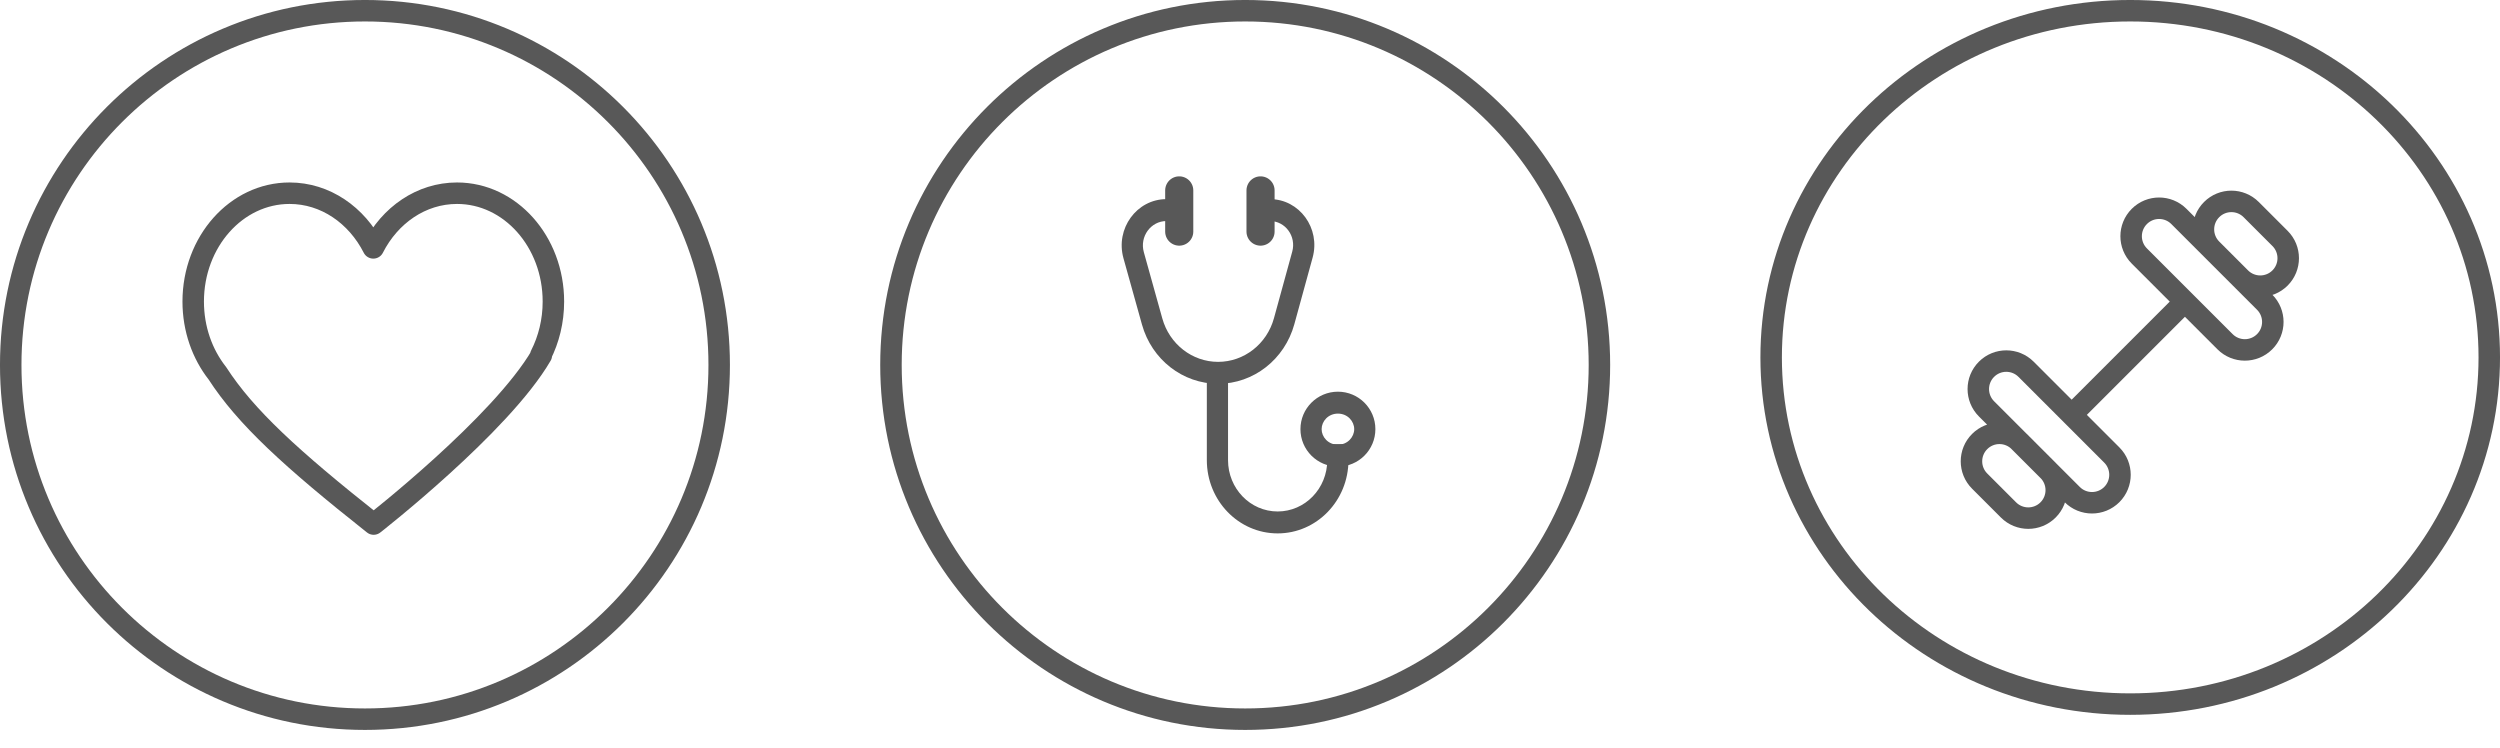
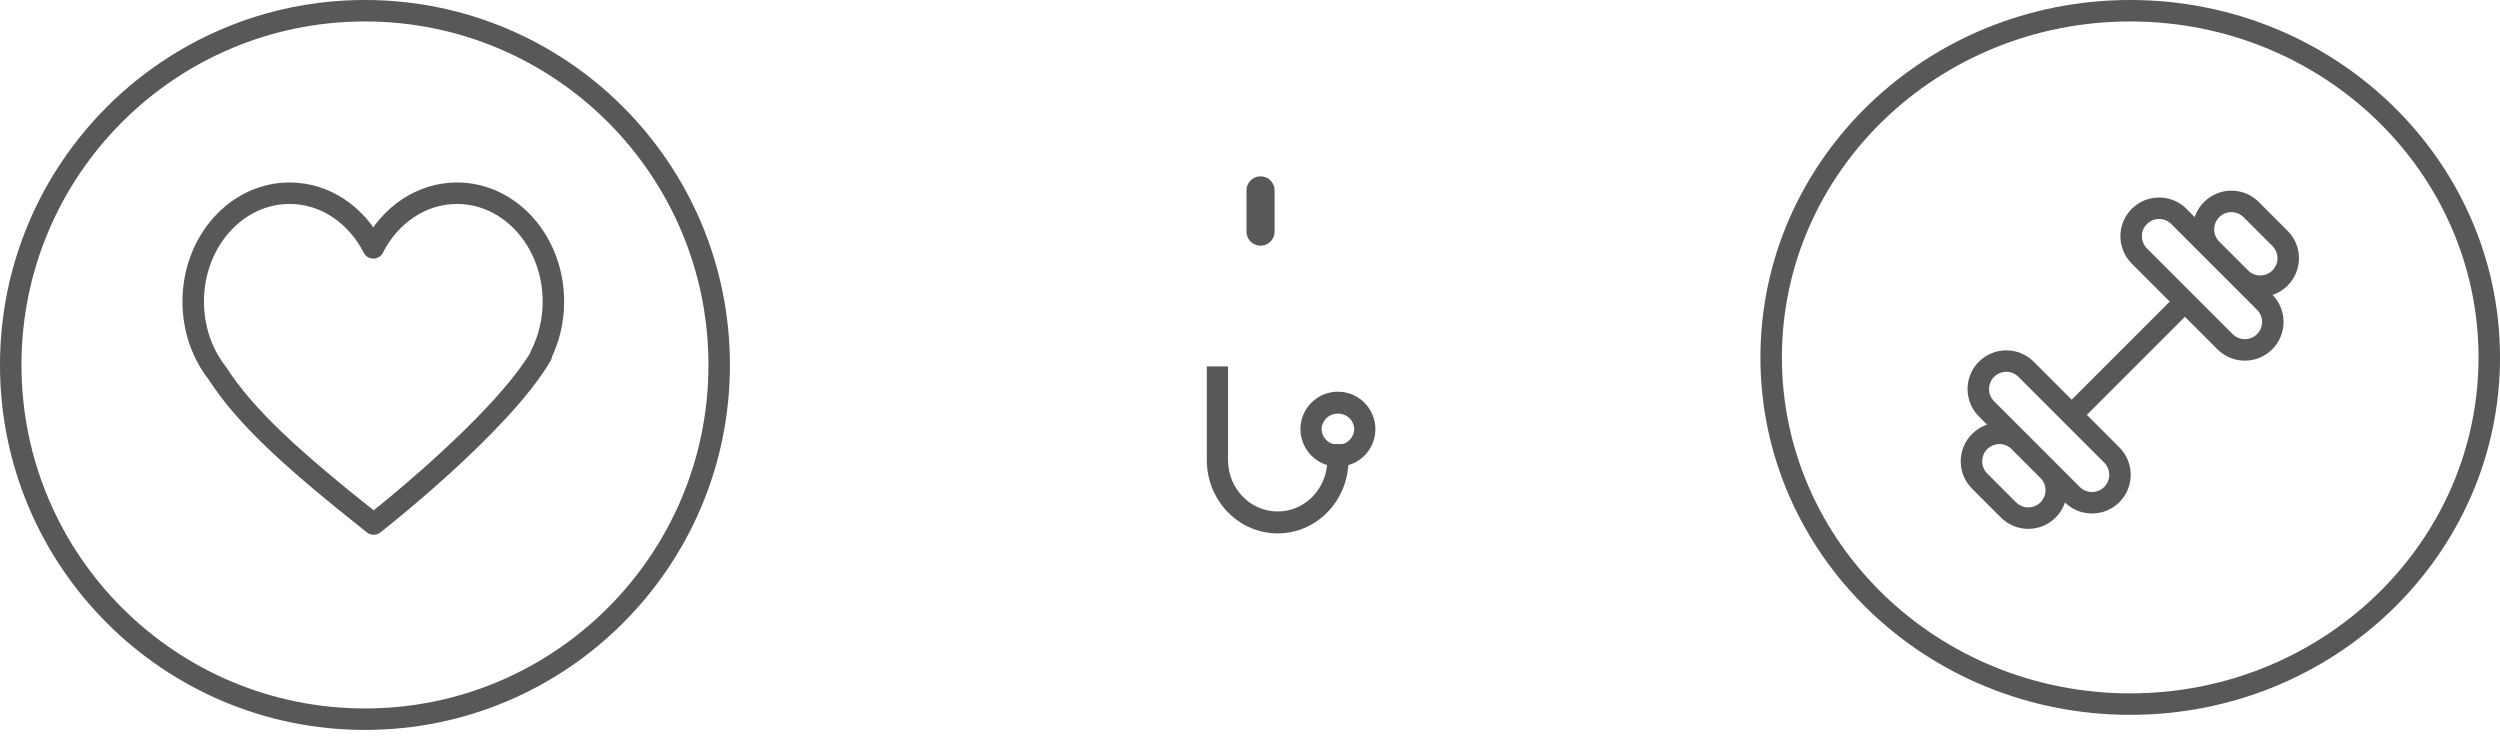
<svg xmlns="http://www.w3.org/2000/svg" width="117" height="35" viewBox="0 0 117 35" fill="none">
  <path d="M116.498 16.727C116.498 25.672 108.99 32.952 99.694 32.952C90.397 32.952 82.89 25.672 82.89 16.727C82.89 7.782 90.397 0.502 99.694 0.502C108.99 0.502 116.498 7.782 116.498 16.727Z" stroke="#585858" stroke-width="1.005" />
  <g clip-path="url(#clip0_4835_8057)">
    <path d="M97.153 19.217L102.113 14.257M98.832 23.146C98.32 23.657 97.491 23.657 96.98 23.146L92.968 19.134C92.457 18.622 92.457 17.794 92.968 17.282C93.479 16.771 94.308 16.771 94.82 17.282L98.832 21.294C99.343 21.805 99.343 22.634 98.832 23.146ZM95.849 23.865C95.338 24.376 94.509 24.376 93.998 23.865L92.648 22.515C92.137 22.004 92.137 21.175 92.648 20.664C93.159 20.152 93.989 20.152 94.5 20.664L95.849 22.013C96.361 22.524 96.361 23.354 95.849 23.865ZM106.705 13.01C106.194 13.521 105.365 13.521 104.854 13.01L103.504 11.66C102.993 11.149 102.993 10.32 103.504 9.809C104.015 9.297 104.844 9.297 105.356 9.809L106.705 11.158C107.217 11.669 107.217 12.498 106.705 13.01ZM105.984 15.993C105.473 16.504 104.644 16.504 104.133 15.993L100.121 11.981C99.609 11.47 99.609 10.641 100.121 10.129C100.632 9.618 101.461 9.618 101.972 10.129L105.984 14.141C106.496 14.652 106.496 15.482 105.984 15.993Z" stroke="#585858" stroke-width="1.005" />
  </g>
  <path fill-rule="evenodd" clip-rule="evenodd" d="M10.172 17.468C9.469 16.574 9.042 15.399 9.042 14.112C9.042 11.312 11.061 9.042 13.552 9.042C15.23 9.042 16.694 10.072 17.471 11.601C18.247 10.072 19.711 9.042 21.389 9.042C23.88 9.042 25.899 11.312 25.899 14.112C25.899 15.027 25.683 15.885 25.306 16.627H25.336C23.445 19.879 17.487 24.526 17.487 24.526C13.612 21.458 11.495 19.514 10.172 17.468Z" stroke="#585858" stroke-width="1.005" stroke-linejoin="round" />
  <circle cx="17.08" cy="17.08" r="16.578" stroke="#585858" stroke-width="1.005" />
-   <circle cx="58.275" cy="17.08" r="16.578" stroke="#585858" stroke-width="1.005" />
-   <path fill-rule="evenodd" clip-rule="evenodd" d="M54.59 10.345C53.857 10.345 53.328 11.072 53.531 11.801L54.396 14.903C54.732 16.107 55.796 16.935 57.007 16.935C58.221 16.935 59.289 16.102 59.621 14.893L60.477 11.775C60.674 11.058 60.154 10.345 59.434 10.345C59.16 10.345 58.938 10.116 58.938 9.832C58.938 9.549 59.16 9.319 59.434 9.319C60.812 9.319 61.808 10.683 61.431 12.055L60.575 15.173C60.121 16.823 58.665 17.961 57.007 17.961C55.355 17.961 53.901 16.83 53.444 15.188L52.578 12.086C52.192 10.701 53.197 9.319 54.59 9.319C54.864 9.319 55.086 9.549 55.086 9.832C55.086 10.116 54.864 10.345 54.59 10.345Z" fill="#585858" />
-   <path fill-rule="evenodd" clip-rule="evenodd" d="M57.472 17.149V21.535C57.472 22.862 58.512 23.937 59.794 23.937C61.077 23.937 62.116 22.862 62.116 21.535V20.786H63.108V21.535C63.108 23.428 61.624 24.963 59.794 24.963C57.964 24.963 56.48 23.428 56.48 21.535V17.149H57.472Z" fill="#585858" />
+   <path fill-rule="evenodd" clip-rule="evenodd" d="M57.472 17.149V21.535C57.472 22.862 58.512 23.937 59.794 23.937C61.077 23.937 62.116 22.862 62.116 21.535V20.786H63.108V21.535C63.108 23.428 61.624 24.963 59.794 24.963C57.964 24.963 56.48 23.428 56.48 21.535V17.149Z" fill="#585858" />
  <path fill-rule="evenodd" clip-rule="evenodd" d="M62.615 20.812C63.068 20.812 63.377 20.454 63.377 20.084C63.377 19.715 63.068 19.357 62.615 19.357C62.162 19.357 61.852 19.715 61.852 20.084C61.852 20.454 62.162 20.812 62.615 20.812ZM62.615 21.838C63.583 21.838 64.368 21.053 64.368 20.084C64.368 19.116 63.583 18.331 62.615 18.331C61.646 18.331 60.861 19.116 60.861 20.084C60.861 21.053 61.646 21.838 62.615 21.838Z" fill="#585858" />
-   <path d="M55.188 8.911V10.839" stroke="#585858" stroke-width="1.316" stroke-linecap="round" />
  <path d="M58.993 8.911V10.839" stroke="#585858" stroke-width="1.316" stroke-linecap="round" />
  <defs>
    <clipPath id="clip0_4835_8057">
      <rect width="23.109" height="23.109" fill="white" transform="translate(88.415 5.023)" />
    </clipPath>
  </defs>
</svg>